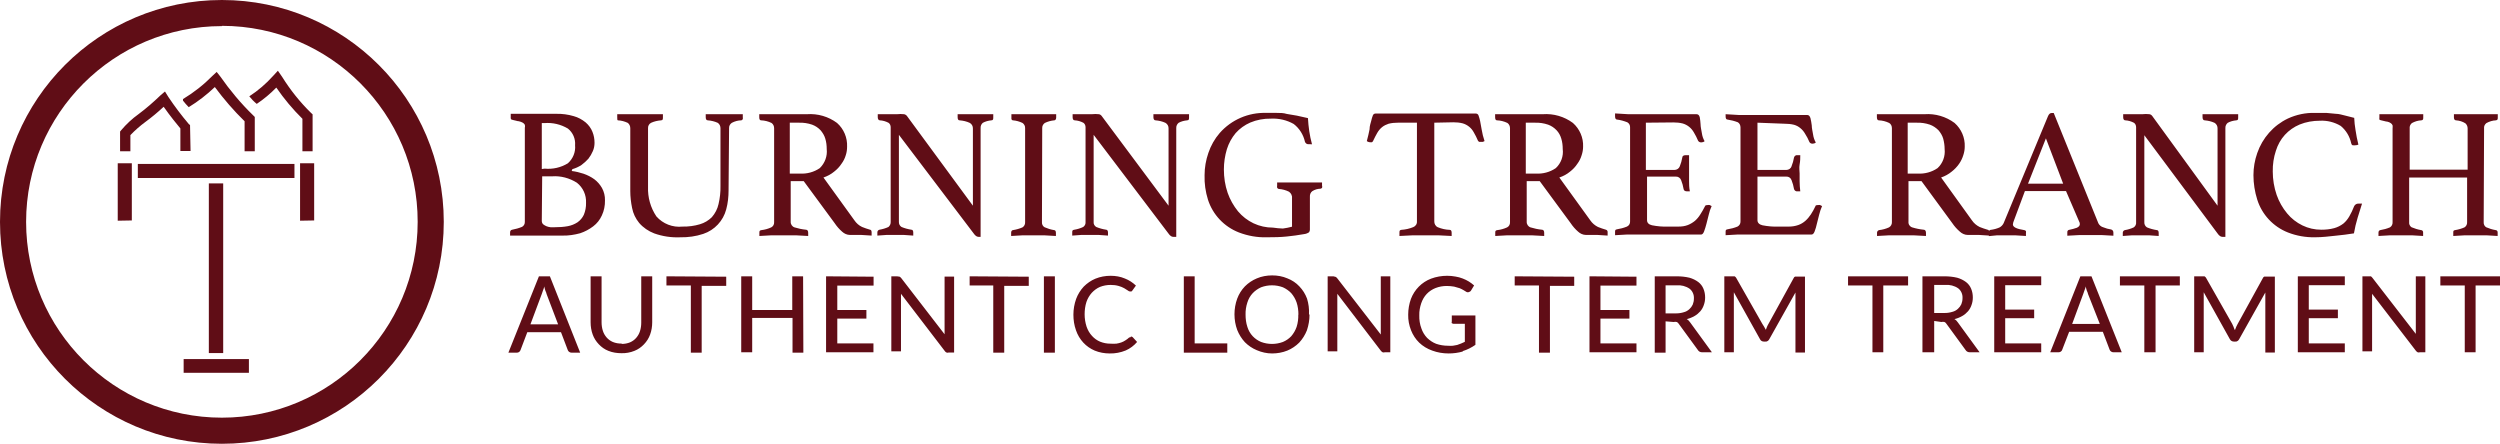
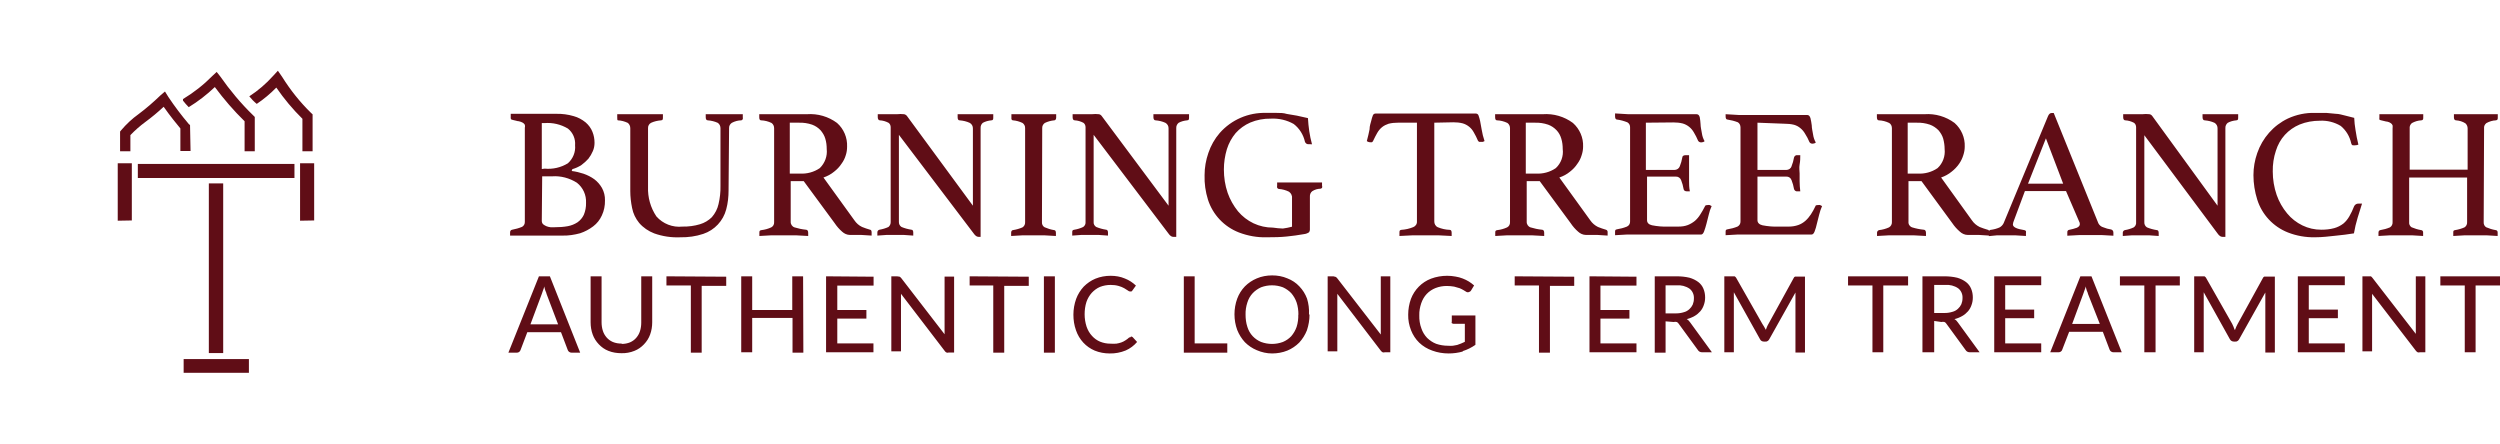
<svg xmlns="http://www.w3.org/2000/svg" id="Layer_2" data-name="Layer 2" viewBox="0 0 191.54 34">
  <defs>
    <style> .cls-1 { fill: #600d16; stroke-width: 0px; } </style>
  </defs>
  <g id="Layer_1-2" data-name="Layer 1">
    <path class="cls-1" d="M43.8,13.1c.31.04.61.11.91.21.29.1.57.24.82.42.24.18.44.41.59.67.16.29.24.62.23.95.01.4-.07.8-.24,1.16-.15.33-.37.61-.66.83-.3.23-.64.41-1,.53-.44.12-.89.19-1.34.18h-4.03s0-.05,0-.08c0-.02,0-.05,0-.07v-.08c0-.13.05-.2.16-.22.26-.05.52-.12.76-.22.14-.08.22-.23.21-.39v-7.2c.02-.08.02-.15,0-.23-.04-.07-.09-.12-.16-.16-.09-.05-.2-.09-.3-.11-.12,0-.27-.07-.46-.1s-.16-.11-.16-.27c0-.04,0-.08,0-.12,0-.03,0-.05,0-.08h3.48c.46-.01.91.05,1.35.18.33.09.64.26.91.48.23.2.41.44.52.72.11.27.16.55.16.84,0,.22-.04.44-.13.64-.09.21-.2.4-.34.58-.16.18-.34.34-.53.48-.21.14-.45.25-.7.32l-.05.14ZM41.72,12.92c.63.06,1.25-.08,1.79-.41.39-.35.6-.86.55-1.38.04-.49-.16-.97-.55-1.28-.54-.32-1.16-.47-1.79-.42h-.21v3.52l.21-.03ZM41.51,16.92c0,.1.03.19.1.26.07.06.16.11.25.15.1.04.21.07.32.08h.32c.34,0,.67-.02,1-.08.27-.05.52-.15.75-.3.21-.15.37-.34.48-.57.12-.29.18-.6.17-.92.03-.6-.23-1.17-.7-1.54-.57-.36-1.24-.54-1.91-.49h-.75l-.03,3.41ZM55.82,14.57c0,.5-.05.99-.18,1.47-.23.88-.89,1.59-1.76,1.88-.57.19-1.16.27-1.76.26-.68.03-1.36-.07-2-.3-.44-.17-.84-.44-1.15-.8-.27-.33-.46-.72-.54-1.14-.09-.43-.14-.87-.14-1.31v-4.81c0-.16-.07-.32-.2-.41-.24-.11-.49-.18-.75-.19-.05-.01-.05-.09-.05-.24,0-.08,0-.15,0-.23h3.5c0,.08,0,.15,0,.23,0,.15,0,.23-.14.24-.27.02-.53.08-.77.19-.15.08-.24.24-.23.41v4.5c-.03.8.19,1.59.64,2.26.5.57,1.25.86,2,.78.45.01.91-.05,1.34-.18.34-.1.66-.29.91-.54.25-.29.43-.63.51-1,.11-.46.16-.93.15-1.4v-4.42c0-.16-.07-.32-.21-.41-.24-.11-.5-.17-.76-.19-.11,0-.16-.09-.16-.24,0-.08,0-.15,0-.23h2.84c0,.08,0,.15,0,.23.01.05.01.09,0,.14-.02.05-.06.09-.11.1-.25,0-.5.07-.73.19-.14.09-.22.25-.21.41l-.04,4.75ZM61.58,13.88h-1v3.11c-.01.19.11.37.29.43.29.09.58.15.88.18.12,0,.17.1.17.24,0,.08,0,.16,0,.24l-.92-.05h-1.92l-.9.05c0-.08,0-.15,0-.23,0-.13,0-.2.16-.22.26-.03.51-.1.75-.21.15-.08.23-.23.22-.4v-7.2c0-.16-.07-.31-.2-.4-.25-.12-.52-.19-.8-.2-.1,0-.14-.09-.14-.24,0-.08,0-.15,0-.23h3.65c.83-.06,1.65.18,2.31.67.52.46.8,1.13.77,1.82,0,.22-.03.44-.1.65-.07.24-.18.46-.33.66-.15.23-.34.43-.56.6-.24.2-.52.35-.82.45l2.37,3.28c.15.22.35.4.59.51.2.08.4.15.61.21.08,0,.12.09.12.2,0,.08,0,.17,0,.25l-.8-.05h-.86c-.22,0-.44-.1-.6-.25-.22-.19-.41-.41-.57-.65l-2.37-3.22ZM61.28,13.3c.54.03,1.08-.11,1.53-.42.39-.38.59-.92.53-1.46,0-.27-.03-.54-.11-.8-.07-.24-.2-.45-.36-.64-.18-.19-.4-.34-.65-.43-.32-.11-.66-.16-1-.15h-.71v3.9h.77ZM74.54,15.76v-5.91c.01-.18-.09-.36-.25-.44-.24-.11-.5-.17-.77-.19-.1,0-.15-.08-.15-.24v-.23h2.73c0,.08,0,.15,0,.23,0,.15,0,.23-.14.24-.23.02-.46.08-.66.19-.12.1-.18.25-.17.41v8.33h-.14c-.06,0-.12-.02-.18-.05-.08-.05-.15-.12-.2-.2l-5.74-7.57v6.66c-.01.16.06.31.2.4.24.1.5.17.76.21.1,0,.14.09.14.22,0,.08,0,.15,0,.23l-.72-.05h-1.33l-.7.05c0-.08,0-.15,0-.23-.01-.1.06-.2.16-.22.24-.04.47-.11.69-.21.12-.1.18-.25.17-.4v-7.24c0-.13-.05-.26-.16-.34-.21-.11-.44-.18-.67-.19-.1,0-.16-.1-.16-.24,0-.04,0-.09,0-.13,0-.03,0-.07,0-.1h1.47c.18-.02.37-.02.55,0,.09.02.17.07.22.14l5.05,6.87ZM79.83,17.02c-.01.16.06.31.2.39.23.1.48.18.73.22.1,0,.14.09.14.22v.23l-.88-.05h-1.68l-.87.05v-.23c0-.06,0-.2.14-.22.25-.04.5-.11.73-.21.14-.09.21-.24.2-.4v-7.2c.01-.16-.07-.31-.2-.4-.23-.11-.48-.18-.73-.2-.05,0-.1-.04-.12-.09,0-.05,0-.1,0-.15v-.23h3.43v.23c0,.06,0,.22-.14.24-.25.02-.5.09-.73.2-.13.09-.21.24-.2.4l-.02,7.2ZM89.53,15.76v-5.91c.01-.18-.08-.35-.24-.44-.24-.11-.5-.17-.76-.19-.1,0-.16-.09-.16-.24,0-.08,0-.15,0-.23h2.73c0,.08,0,.15,0,.23,0,.15,0,.23-.14.24-.23.02-.46.08-.66.19-.12.1-.19.25-.18.41v8.33h-.21c-.06,0-.13-.02-.18-.05-.08-.05-.15-.12-.2-.2l-5.74-7.57v6.66c-.02.16.06.32.2.4.24.1.5.17.76.21.09,0,.14.09.14.22,0,.08,0,.15,0,.23l-.71-.05h-1.34l-.69.05c0-.08,0-.15,0-.23,0-.13,0-.2.16-.22.24-.04.47-.11.68-.21.13-.09.2-.24.18-.4v-7.24c0-.13-.05-.26-.16-.34-.21-.11-.44-.18-.67-.19-.11,0-.16-.1-.16-.24s0-.09,0-.13c0-.03,0-.07,0-.1h1.47c.18-.02.36-.02.54,0,.09.01.17.07.22.14l5.12,6.87ZM99.89,17.94c-.42.08-.85.13-1.3.18s-1,.06-1.55.06c-.72.02-1.44-.11-2.12-.37-1.13-.44-2-1.36-2.37-2.51-.19-.61-.28-1.24-.26-1.88,0-.58.1-1.15.29-1.7.19-.56.48-1.08.87-1.53.9-1.02,2.2-1.58,3.56-1.54h.81c.26,0,.52,0,.77.08l.77.13.85.19c.02.33.05.67.1,1,.05.34.12.67.21,1-.04.01-.08.01-.12,0h-.14c-.13.01-.24-.07-.28-.19-.12-.54-.42-1.02-.86-1.36-.53-.3-1.13-.44-1.74-.41-.55-.01-1.09.09-1.59.3-.43.19-.81.46-1.12.81-.3.36-.53.78-.67,1.23-.15.5-.23,1.02-.23,1.55,0,.61.09,1.22.29,1.8.18.51.45.99.79,1.41.33.39.73.7,1.19.92.47.22.97.33,1.49.33.25.04.51.06.76.07.24-.03.47-.08.7-.14v-2.15c.03-.21-.06-.41-.23-.53-.24-.12-.5-.19-.76-.21-.06,0-.12-.04-.15-.1-.01-.06-.01-.11,0-.17,0-.08,0-.15,0-.23h3.44c0,.08,0,.15,0,.23.02.06.02.13,0,.19-.04.03-.08.05-.12.06-.22,0-.44.07-.63.19-.13.1-.19.26-.18.42v2.52c0,.08-.02.15-.07.21-.12.08-.26.13-.4.14ZM109.89,9.4v7.55c-.01.19.09.38.27.46.29.12.6.19.91.2.1,0,.15.08.15.23,0,.08,0,.16,0,.24l-1-.05h-2l-1,.05c0-.08,0-.16,0-.24,0-.13,0-.21.14-.23.32-.02.63-.09.92-.21.18-.07.3-.25.28-.45v-7.55h-1.45c-.24,0-.48.02-.72.08-.18.06-.35.14-.5.26-.15.12-.27.27-.37.44-.1.18-.21.38-.32.62-.02.04-.05.08-.09.1h-.12c-.1,0-.19-.03-.27-.09.09-.34.16-.64.21-.9,0-.27.09-.49.13-.66.03-.14.07-.27.12-.4.03-.09.11-.15.2-.15h7.7c.09,0,.17.06.2.15.05.14.09.28.12.42.04.18.08.4.12.66.05.3.12.59.22.88l-.13.06h-.28s-.08-.05-.1-.1c-.09-.21-.19-.42-.31-.62-.09-.17-.21-.32-.36-.44-.15-.12-.32-.21-.5-.26-.23-.06-.47-.08-.71-.08l-1.46.03ZM117.97,13.88h-1v3.11c-.01.19.11.37.29.43.29.09.58.15.88.18.12,0,.17.1.17.24,0,.08,0,.16,0,.24l-.93-.05h-1.92l-.9.05c0-.08,0-.15,0-.23,0-.13,0-.2.16-.22.26-.03.51-.1.75-.21.15-.08.23-.23.22-.4v-7.2c0-.16-.07-.31-.2-.4-.25-.12-.52-.19-.8-.2-.1,0-.14-.09-.14-.24v-.23h3.65c.83-.06,1.65.18,2.31.67.52.46.81,1.13.78,1.82,0,.22-.04.44-.11.65-.07.24-.18.46-.33.66-.15.23-.34.43-.56.6-.24.2-.52.35-.82.45l2.37,3.28c.15.22.35.39.59.51.2.08.4.15.61.21.09.02.14.11.13.2,0,.08,0,.17,0,.25l-.79-.05h-.87c-.22,0-.44-.1-.6-.25-.22-.19-.41-.41-.57-.65l-2.37-3.22ZM117.67,13.3c.54.03,1.08-.11,1.53-.42.4-.37.6-.92.53-1.46,0-.27-.03-.54-.11-.8-.07-.24-.19-.46-.36-.64-.18-.19-.4-.34-.65-.43-.32-.11-.66-.16-1-.15h-.71v3.9h.77ZM126.1,9.4v3.62h2.19c.18,0,.35-.11.41-.28.09-.22.15-.44.19-.67,0-.12.11-.18.25-.18h.27v1.99c0,.23,0,.49.06.78h-.22c-.15,0-.24-.06-.26-.18-.04-.23-.1-.46-.19-.68-.06-.17-.23-.28-.41-.27h-2.2v3.34c0,.19.12.33.38.39.41.08.84.12,1.26.1h.77c.25,0,.49-.03.72-.12.2-.08.38-.19.54-.32.16-.14.3-.31.41-.49.13-.2.25-.41.36-.63,0-.06.1-.09.21-.09.05-.01.1-.01.15,0l.15.08c-.1.21-.17.43-.22.65-.06.25-.12.48-.18.71-.05.2-.11.39-.18.58-.06.16-.14.24-.23.24h-5.7l-.89.05c0-.08,0-.15,0-.23,0-.13,0-.2.14-.22.26-.04.52-.11.77-.21.16-.07.25-.23.24-.4v-7.2c.01-.16-.07-.31-.21-.39-.26-.1-.53-.18-.8-.21-.09,0-.14-.1-.14-.24,0-.04,0-.09,0-.13,0-.03,0-.07,0-.1l1,.06h5.24c.13,0,.21.08.25.24.03.17.05.35.06.52,0,.21.06.44.1.69.03.22.1.43.21.62-.07.06-.17.09-.26.09-.1,0-.19-.04-.24-.13-.09-.22-.2-.43-.32-.63-.09-.16-.21-.31-.36-.43-.15-.12-.32-.21-.5-.26-.23-.06-.47-.08-.71-.08l-2.11.02ZM134.65,9.4v3.62h2.21c.18,0,.35-.11.4-.28.09-.22.15-.44.19-.67.03-.12.14-.2.26-.18h.22c0,.21,0,.44-.05.71s0,.49,0,.69v.59c0,.26.02.52.05.78-.07,0-.14,0-.21,0-.12.02-.24-.06-.27-.18-.04-.23-.1-.46-.19-.68-.06-.17-.22-.28-.4-.27h-2.21v3.34c0,.19.13.33.38.39.41.08.84.12,1.26.1h.78c.24,0,.48-.04.71-.12.2-.07.38-.18.54-.32.16-.14.3-.31.42-.49.13-.2.25-.41.35-.63,0-.06.07-.09.21-.09.05-.01.1-.01.15,0l.15.08c-.09.21-.17.43-.22.65-.06.25-.12.48-.18.71-.04.2-.1.39-.17.58-.06.16-.14.24-.24.24h-5.69l-.89.05c0-.08,0-.15,0-.23,0-.13,0-.2.14-.22.26-.04.52-.11.77-.21.15-.08.24-.23.23-.4v-7.2c0-.16-.07-.31-.2-.39-.26-.1-.53-.17-.8-.21-.1,0-.14-.1-.14-.24v-.17l1,.06h5.25c.12,0,.2.08.25.24.04.18.08.37.1.56,0,.21.06.44.1.69.03.22.1.43.21.62-.07.06-.16.09-.25.09-.1,0-.19-.04-.24-.13-.09-.22-.2-.43-.33-.63-.09-.16-.21-.31-.36-.43-.14-.12-.31-.21-.49-.26-.24-.06-.48-.08-.72-.08l-2.08-.08ZM147.22,13.88h-1v3.11c-.02.19.1.37.28.43.29.09.59.15.89.18.11,0,.17.1.17.24,0,.08,0,.16,0,.24l-.93-.05h-1.91l-.91.05c0-.08,0-.15,0-.23-.01-.1.06-.2.16-.22.26-.03.52-.1.76-.21.14-.08.23-.24.22-.4v-7.2c0-.16-.07-.32-.21-.4-.25-.12-.52-.19-.8-.2-.09,0-.14-.09-.14-.24,0-.08,0-.15,0-.23h3.65c.82-.06,1.64.18,2.3.67.52.46.81,1.13.78,1.82,0,.22-.04.44-.11.65-.07.23-.18.46-.32.66-.16.23-.35.43-.57.6-.24.2-.52.35-.81.45l2.36,3.28c.15.22.35.39.59.51.2.08.4.15.61.21.09,0,.13.09.13.2,0,.08,0,.17,0,.25l-.79-.05h-.86c-.22,0-.44-.1-.6-.25-.22-.19-.42-.41-.58-.65l-2.36-3.22ZM146.92,13.3c.54.03,1.08-.11,1.53-.42.4-.37.6-.92.54-1.46,0-.27-.04-.54-.11-.8-.07-.24-.2-.45-.36-.64-.19-.19-.41-.34-.66-.43-.32-.11-.66-.16-1-.15h-.7v3.9h.76ZM158.29,14.64h-3.15l-.85,2.28c-.04.09-.06.18-.07.28,0,.2.29.34.87.43.05,0,.1.03.13.08.01.05.01.09,0,.14,0,.08,0,.15,0,.23l-.81-.05h-1.41l-.62.06c-.01-.08-.01-.15,0-.23-.01-.05-.01-.11,0-.16.03-.05.09-.09.15-.09.23-.03.45-.09.66-.18.14-.07.25-.19.32-.33l3.4-8.2c.07-.16.16-.24.27-.24h.17l3.42,8.45c.08.15.22.27.39.31.19.08.38.13.58.16.05.01.09.04.13.08.04.05.05.11.05.17,0,.08,0,.15,0,.23l-.89-.05h-1.72l-.92.05c0-.08,0-.15,0-.23,0-.08,0-.14.05-.17.02-.03.05-.05.09-.05.2-.04.4-.09.59-.16.15-.07.23-.16.23-.28,0-.07-.02-.15-.06-.21l-1-2.32ZM158.07,14.07l-1.32-3.47-1.37,3.47h2.69ZM169.9,15.76v-5.91c.01-.18-.08-.35-.23-.44-.24-.11-.5-.17-.76-.19-.1,0-.16-.09-.16-.24,0-.08,0-.15,0-.23h2.73c0,.08,0,.15,0,.23,0,.15,0,.23-.14.24-.23.02-.46.08-.66.19-.12.1-.19.25-.18.41v8.33h-.21c-.06,0-.12-.02-.18-.05-.08-.05-.15-.12-.2-.2l-5.62-7.54v6.66c-.01.16.06.31.2.4.24.1.5.17.76.21.1,0,.14.09.14.22v.23l-.72-.05h-1.34l-.69.05c0-.08,0-.15,0-.23-.01-.1.06-.2.16-.22.24-.04.47-.11.68-.21.13-.09.2-.24.18-.4v-7.27c0-.13-.05-.26-.16-.34-.21-.11-.44-.18-.67-.19-.11,0-.16-.1-.16-.24,0-.04,0-.09,0-.13,0-.03,0-.07,0-.1h1.47c.18-.02.36-.02.54,0,.09.01.17.07.22.14l5,6.87ZM177.35,18.18c-.7.01-1.4-.11-2.06-.37-1.12-.44-1.99-1.37-2.35-2.52-.19-.6-.29-1.24-.29-1.87,0-.58.1-1.15.29-1.69.4-1.16,1.24-2.12,2.35-2.65.65-.3,1.36-.45,2.08-.43h.86l.74.07c.23,0,.47.08.69.13l.71.18c.01.31.05.62.1.93.05.37.13.74.22,1.12-.07.03-.14.05-.22.05-.07.01-.14.01-.21,0-.06,0-.1-.07-.12-.15-.11-.52-.39-.99-.8-1.33-.48-.29-1.04-.43-1.6-.4-.53,0-1.06.09-1.55.29-.43.18-.82.45-1.13.79-.32.35-.55.77-.69,1.22-.17.51-.25,1.05-.24,1.59,0,.61.1,1.22.3,1.8.18.51.45.99.8,1.41.32.39.72.7,1.17.92.45.22.94.33,1.44.33.34,0,.67-.03,1-.12.25-.07.49-.19.7-.35.19-.16.34-.35.46-.56.14-.24.26-.5.36-.76.06-.13.19-.22.34-.21h.27c-.11.33-.22.7-.34,1.09s-.21.79-.28,1.19c-.46.08-.93.13-1.41.18s-1,.12-1.58.12h-.01ZM190.29,17.02c-.01.16.06.31.19.39.23.1.48.18.73.22.09,0,.16.09.15.19,0,0,0,0,0,.01,0,.08,0,.17,0,.25l-.84-.05h-1.69l-.87.05c0-.08,0-.17,0-.25,0-.12,0-.18.14-.2.25-.04.49-.11.72-.21.14-.09.21-.24.2-.4v-3.42h-4.44v3.42c-.02.15.05.3.18.39.24.1.49.18.74.22.09,0,.16.09.15.19,0,0,0,0,0,.01,0,.08,0,.17,0,.25l-.85-.05h-1.69l-.88.05c0-.08,0-.17,0-.25,0-.12.05-.18.14-.2.25-.04.5-.11.74-.21.14-.09.21-.24.2-.4v-7.18c.01-.08.01-.16,0-.24-.03-.06-.07-.12-.13-.16-.08-.06-.18-.1-.28-.12-.12,0-.27-.07-.46-.1s-.14-.09-.14-.23c0-.08,0-.16,0-.24h3.36c0,.08,0,.16,0,.24,0,.13,0,.21-.14.23-.26.01-.51.09-.73.21-.12.1-.19.25-.17.41v3.16h4.44v-3.16c0-.15-.06-.29-.17-.39-.22-.14-.46-.21-.72-.23-.11,0-.16-.09-.16-.23,0-.08,0-.16,0-.24h3.36c0,.08,0,.16,0,.24,0,.13,0,.21-.14.23-.26.01-.51.09-.73.21-.13.1-.2.25-.18.41l-.03,7.18ZM44.45,27.02h-.66c-.07,0-.13-.02-.18-.06-.05-.03-.09-.08-.11-.14l-.52-1.37h-2.58l-.52,1.37c-.02.05-.05.1-.1.14-.05.04-.11.06-.18.06h-.65l2.34-5.85h.84l2.32,5.85ZM40.64,24.85h2.12l-.89-2.34c0-.07-.06-.16-.09-.25s-.06-.2-.09-.32c0,.12-.06.22-.09.32s-.06.18-.09.26l-.87,2.33ZM47.64,26.35c.22,0,.43-.04.63-.12.18-.08.34-.19.47-.34.13-.15.23-.32.29-.51.07-.21.1-.44.1-.66v-3.55h.84v3.52c0,.32-.05.64-.16.94-.1.28-.26.53-.47.75-.21.22-.45.39-.73.5-.32.13-.66.19-1,.18-.34,0-.68-.05-1-.18-.28-.11-.52-.28-.73-.5-.21-.22-.37-.47-.47-.75-.11-.3-.16-.62-.16-.94v-3.52h.84v3.52c0,.22.03.45.1.66.06.19.16.36.29.51.13.15.29.26.47.34.22.09.45.13.68.12v.03ZM55.64,21.2v.7h-1.88v5.12h-.83v-5.15h-1.87v-.7l4.58.03ZM61.55,27.02h-.83v-2.66h-3.09v2.63h-.84v-5.82h.84v2.58h3.07v-2.58h.83l.02,5.85ZM66.93,21.2v.68h-2.78v1.87h2.23v.66h-2.23v1.9h2.77v.68h-3.63v-5.82l3.64.03ZM68.93,21.2c.05.03.09.07.13.12l3.31,4.29c0-.07,0-.14,0-.21,0-.07,0-.14,0-.21v-4h.73v5.82h-.42c-.05.02-.11.02-.16,0-.05-.02-.1-.06-.13-.11l-3.36-4.39c0,.07,0,.14,0,.21,0,.07,0,.13,0,.2v4h-.74v-5.75h.43l.21.03ZM78.82,21.2v.7h-1.88v5.12h-.84v-5.15h-1.81v-.7l4.53.03ZM80.82,27.02h-.84v-5.85h.84v5.85ZM86.66,25.78s.1.02.13.06l.33.36c-.24.28-.53.5-.87.65-.39.16-.81.24-1.23.23-.39,0-.79-.07-1.15-.22-.33-.14-.63-.35-.87-.61-.25-.27-.44-.59-.56-.94-.14-.39-.2-.79-.2-1.2,0-.41.07-.82.21-1.21.13-.35.33-.67.58-.94.26-.26.56-.47.9-.61.37-.15.76-.22,1.16-.22.38,0,.75.06,1.1.21.31.12.6.31.84.54l-.28.39-.06.06s-.07.01-.11,0c-.07,0-.13-.04-.18-.08l-.27-.17c-.13-.07-.27-.13-.42-.17-.2-.06-.41-.08-.62-.08-.28,0-.55.05-.81.15-.24.1-.45.26-.63.45-.18.2-.32.44-.41.7-.1.31-.14.63-.14.95,0,.32.05.64.15.95.09.26.23.51.42.71.17.19.38.34.62.44.25.1.51.15.78.15.15.01.31.01.46,0,.13-.02.25-.05.37-.09.11-.04.22-.09.32-.16.11-.07.21-.14.3-.23h.07l.07-.07ZM91.54,26.31h2.49v.71h-3.33v-5.85h.83v5.14ZM100.33,24.11c0,.41-.07.81-.2,1.2-.14.35-.34.67-.59.94-.26.26-.57.47-.91.61-.37.15-.77.22-1.17.22-.4,0-.8-.09-1.17-.25-.34-.14-.65-.35-.91-.61-.25-.27-.45-.59-.59-.94-.14-.38-.21-.79-.21-1.2,0-.41.07-.82.21-1.2.13-.35.33-.67.59-.94.26-.26.57-.47.91-.61.37-.16.78-.23,1.18-.23.4,0,.8.07,1.17.23.34.13.66.34.91.61.26.27.46.59.59.94.12.39.17.79.15,1.2l.04.03ZM99.48,24.11c0-.32-.04-.64-.14-.94-.09-.26-.23-.5-.41-.71-.18-.19-.4-.34-.64-.45-.54-.2-1.13-.2-1.67,0-.24.11-.46.26-.64.45-.19.2-.33.45-.41.71-.1.3-.15.62-.14.94,0,.32.04.64.14.94.08.26.22.51.41.71.18.19.4.34.64.44.54.2,1.13.2,1.67,0,.24-.1.46-.25.64-.44.18-.21.32-.45.41-.71.1-.31.14-.64.13-.97v.03ZM102.35,21.22s.09.07.12.12l3.32,4.29v-4.46h.73v5.82h-.42c-.06.02-.11.02-.17,0-.05-.03-.09-.06-.13-.11l-3.34-4.37v4.41h-.74v-5.75h.44l.19.05ZM112.08,26.93c-.35.1-.72.15-1.09.15-.43,0-.86-.07-1.26-.22-.37-.13-.72-.34-1-.61-.27-.26-.48-.59-.62-.94-.15-.38-.23-.79-.22-1.2,0-.41.07-.82.21-1.21.27-.71.83-1.28,1.54-1.55.4-.15.82-.22,1.24-.22.21,0,.43.02.64.06.19.03.37.08.55.15.16.06.32.14.47.23.14.09.28.19.4.3l-.23.38c-.03.06-.09.1-.15.12-.06.03-.14.03-.2,0l-.23-.14c-.1-.06-.2-.11-.3-.15l-.42-.12c-.18-.03-.37-.05-.56-.05-.3,0-.59.05-.87.16-.25.1-.48.25-.67.45-.19.2-.33.45-.42.71-.1.3-.16.61-.15.93-.01.34.04.68.16,1,.09.27.24.52.44.73.2.19.43.35.69.45.29.1.6.15.91.15.12.01.25.01.37,0l.33-.06.3-.11.29-.13v-1.38h-.87s-.1-.02-.13-.05c-.02-.04-.02-.08,0-.12v-.47h1.81v2.25c-.3.21-.62.37-.97.48v.03ZM120.61,21.2v.7h-1.86v5.12h-.84v-5.15h-1.86v-.7l4.56.03ZM125.38,21.2v.68h-2.76v1.87h2.22v.66h-2.22v1.9h2.76v.68h-3.6v-5.82l3.6.03ZM127.61,24.62v2.4h-.83v-5.85h1.67c.34,0,.67.03,1,.11.24.07.47.18.67.33.17.13.31.31.39.51.09.21.13.44.13.67,0,.2-.03.39-.1.58-.06.18-.15.34-.27.48-.13.14-.27.27-.44.36-.19.11-.39.19-.6.24.11.06.2.15.27.26l1.66,2.28h-.75c-.14,0-.26-.06-.33-.18l-1.46-2c-.03-.06-.09-.11-.15-.14-.08-.02-.16-.02-.24,0l-.62-.05ZM127.61,24.01h.81c.2,0,.4-.03.59-.09.16-.04.3-.12.42-.23.11-.1.2-.22.26-.35.06-.15.09-.3.09-.46.02-.29-.1-.58-.33-.76-.29-.2-.65-.29-1-.26h-.84v2.15ZM135.29,25.27l.09-.23c.03-.08.07-.15.11-.22l1.93-3.51c.02-.05.06-.1.11-.12h.76v5.82h-.73v-4.6l-2,3.57c-.03.06-.07.11-.12.14-.05.04-.12.06-.18.05h-.12c-.13,0-.25-.07-.3-.19l-2-3.59v.21c0,.07,0,.13,0,.2v4.19h-.73v-5.82h.79s.08.05.12.12l2,3.52c.1.15.19.3.27.46ZM146.19,21.17v.7h-1.9v5.12h-.83v-5.12h-1.87v-.7h4.6ZM148.19,24.59v2.4h-.9v-5.82h1.67c.34,0,.67.03,1,.11.24.07.47.18.67.33.17.13.31.31.39.51.09.21.13.44.13.67,0,.2-.03.39-.1.58-.06.18-.15.34-.27.48-.13.14-.27.27-.44.36-.19.11-.39.19-.6.24.11.06.2.15.27.26l1.66,2.28h-.75c-.14,0-.26-.06-.33-.18l-1.46-2c-.03-.06-.09-.11-.15-.14-.08-.02-.16-.02-.24,0l-.55-.08ZM148.19,23.98h.81c.2,0,.4-.03.59-.09.16-.04.3-.12.42-.23.11-.1.2-.22.26-.35.06-.15.09-.3.09-.46.02-.29-.1-.58-.33-.76-.29-.2-.65-.29-1-.26h-.84v2.15ZM156.39,21.17v.68h-2.76v1.87h2.22v.66h-2.22v1.93h2.76v.68h-3.6v-5.82h3.6ZM162.56,26.99h-.64c-.07,0-.13-.02-.18-.06-.05-.03-.09-.08-.11-.14l-.52-1.37h-2.58l-.53,1.37c-.02.06-.05.11-.1.14-.05.04-.11.06-.18.06h-.64l2.31-5.82h.85l2.32,5.82ZM158.76,24.82h2.12l-.91-2.31c0-.07-.06-.16-.09-.25s-.06-.2-.09-.32c0,.12-.06.22-.09.32s-.06.18-.09.26l-.85,2.3ZM167.01,21.17v.7h-1.86v5.12h-.86v-5.12h-1.87v-.7h4.59ZM171.24,25.27l.09-.23.11-.22,1.93-3.51c.02-.05.06-.1.11-.12h.81v5.82h-.73v-4.21c0-.06,0-.13,0-.19,0-.07,0-.13,0-.2l-2,3.57c-.03.06-.07.11-.12.14-.05.04-.12.06-.18.05h-.11c-.13,0-.25-.07-.31-.19l-2-3.59v.21c0,.07,0,.13,0,.2v4.19h-.73v-5.82h.79s.08.05.12.12l2,3.52c.07.15.14.3.19.46h.03ZM179.65,21.17v.68h-2.76v1.87h2.23v.66h-2.23v1.93h2.76v.68h-3.6v-5.82h3.6ZM181.65,21.17s.09.07.12.12l3.32,4.29v-4.41h.73v5.82h-.42c-.06.02-.11.02-.17,0-.05-.03-.09-.06-.13-.11l-3.36-4.37v4.41h-.74v-5.75h.65ZM191.54,21.17v.7h-1.87v5.12h-.83v-5.12h-1.87v-.7h4.57Z" />
    <path class="cls-1" d="M22.56,13.64h-12v-1.08h12v1.08ZM24.07,16.89v-4.38h-1.08v4.4l1.08-.02ZM14.07,28.56h5v-1.05h-5v1.05ZM10.1,16.89v-4.38h-1.08v4.4l1.08-.02ZM17.1,27.05v-13h-1.1v13h1.1ZM19.67,7.96c.54-.36,1.04-.78,1.5-1.25.59.86,1.26,1.66,2,2.39v2.49h.78v-2.83l-.12-.11c-.85-.83-1.59-1.76-2.22-2.77l-.32-.46-.36.39c-.54.6-1.15,1.13-1.83,1.57.17.21.36.41.57.58ZM16.87,5.85l-.27-.34-.31.29c-.68.69-1.44,1.29-2.27,1.79v.12c.14.18.28.34.44.5.72-.44,1.39-.96,2-1.54.69.93,1.45,1.81,2.28,2.62v2.3h.78v-2.63l-.12-.12c-.94-.91-1.78-1.92-2.53-2.99ZM14.56,9.58l-.09-.07c-.56-.66-1.09-1.36-1.57-2.08l-.26-.42-.35.3c-.53.51-1.08.99-1.67,1.43-.49.35-.94.77-1.33,1.23l-.09.11v1.51h.79v-1.24c.35-.36.73-.7,1.14-1,.49-.36.96-.75,1.41-1.17.48.69,1.06,1.4,1.28,1.66v1.73h.78l-.04-1.99Z" />
-     <path class="cls-1" d="M17,34C7.61,34,0,26.39,0,17S7.61,0,17,0s17,7.61,17,17-7.61,17-17,17ZM17,2c-8.28,0-15,6.72-15,15s6.72,15,15,15,15-6.72,15-15c.01-8.28-6.7-15.01-14.98-15.02,0,0-.01,0-.02,0v.02Z" />
  </g>
</svg>